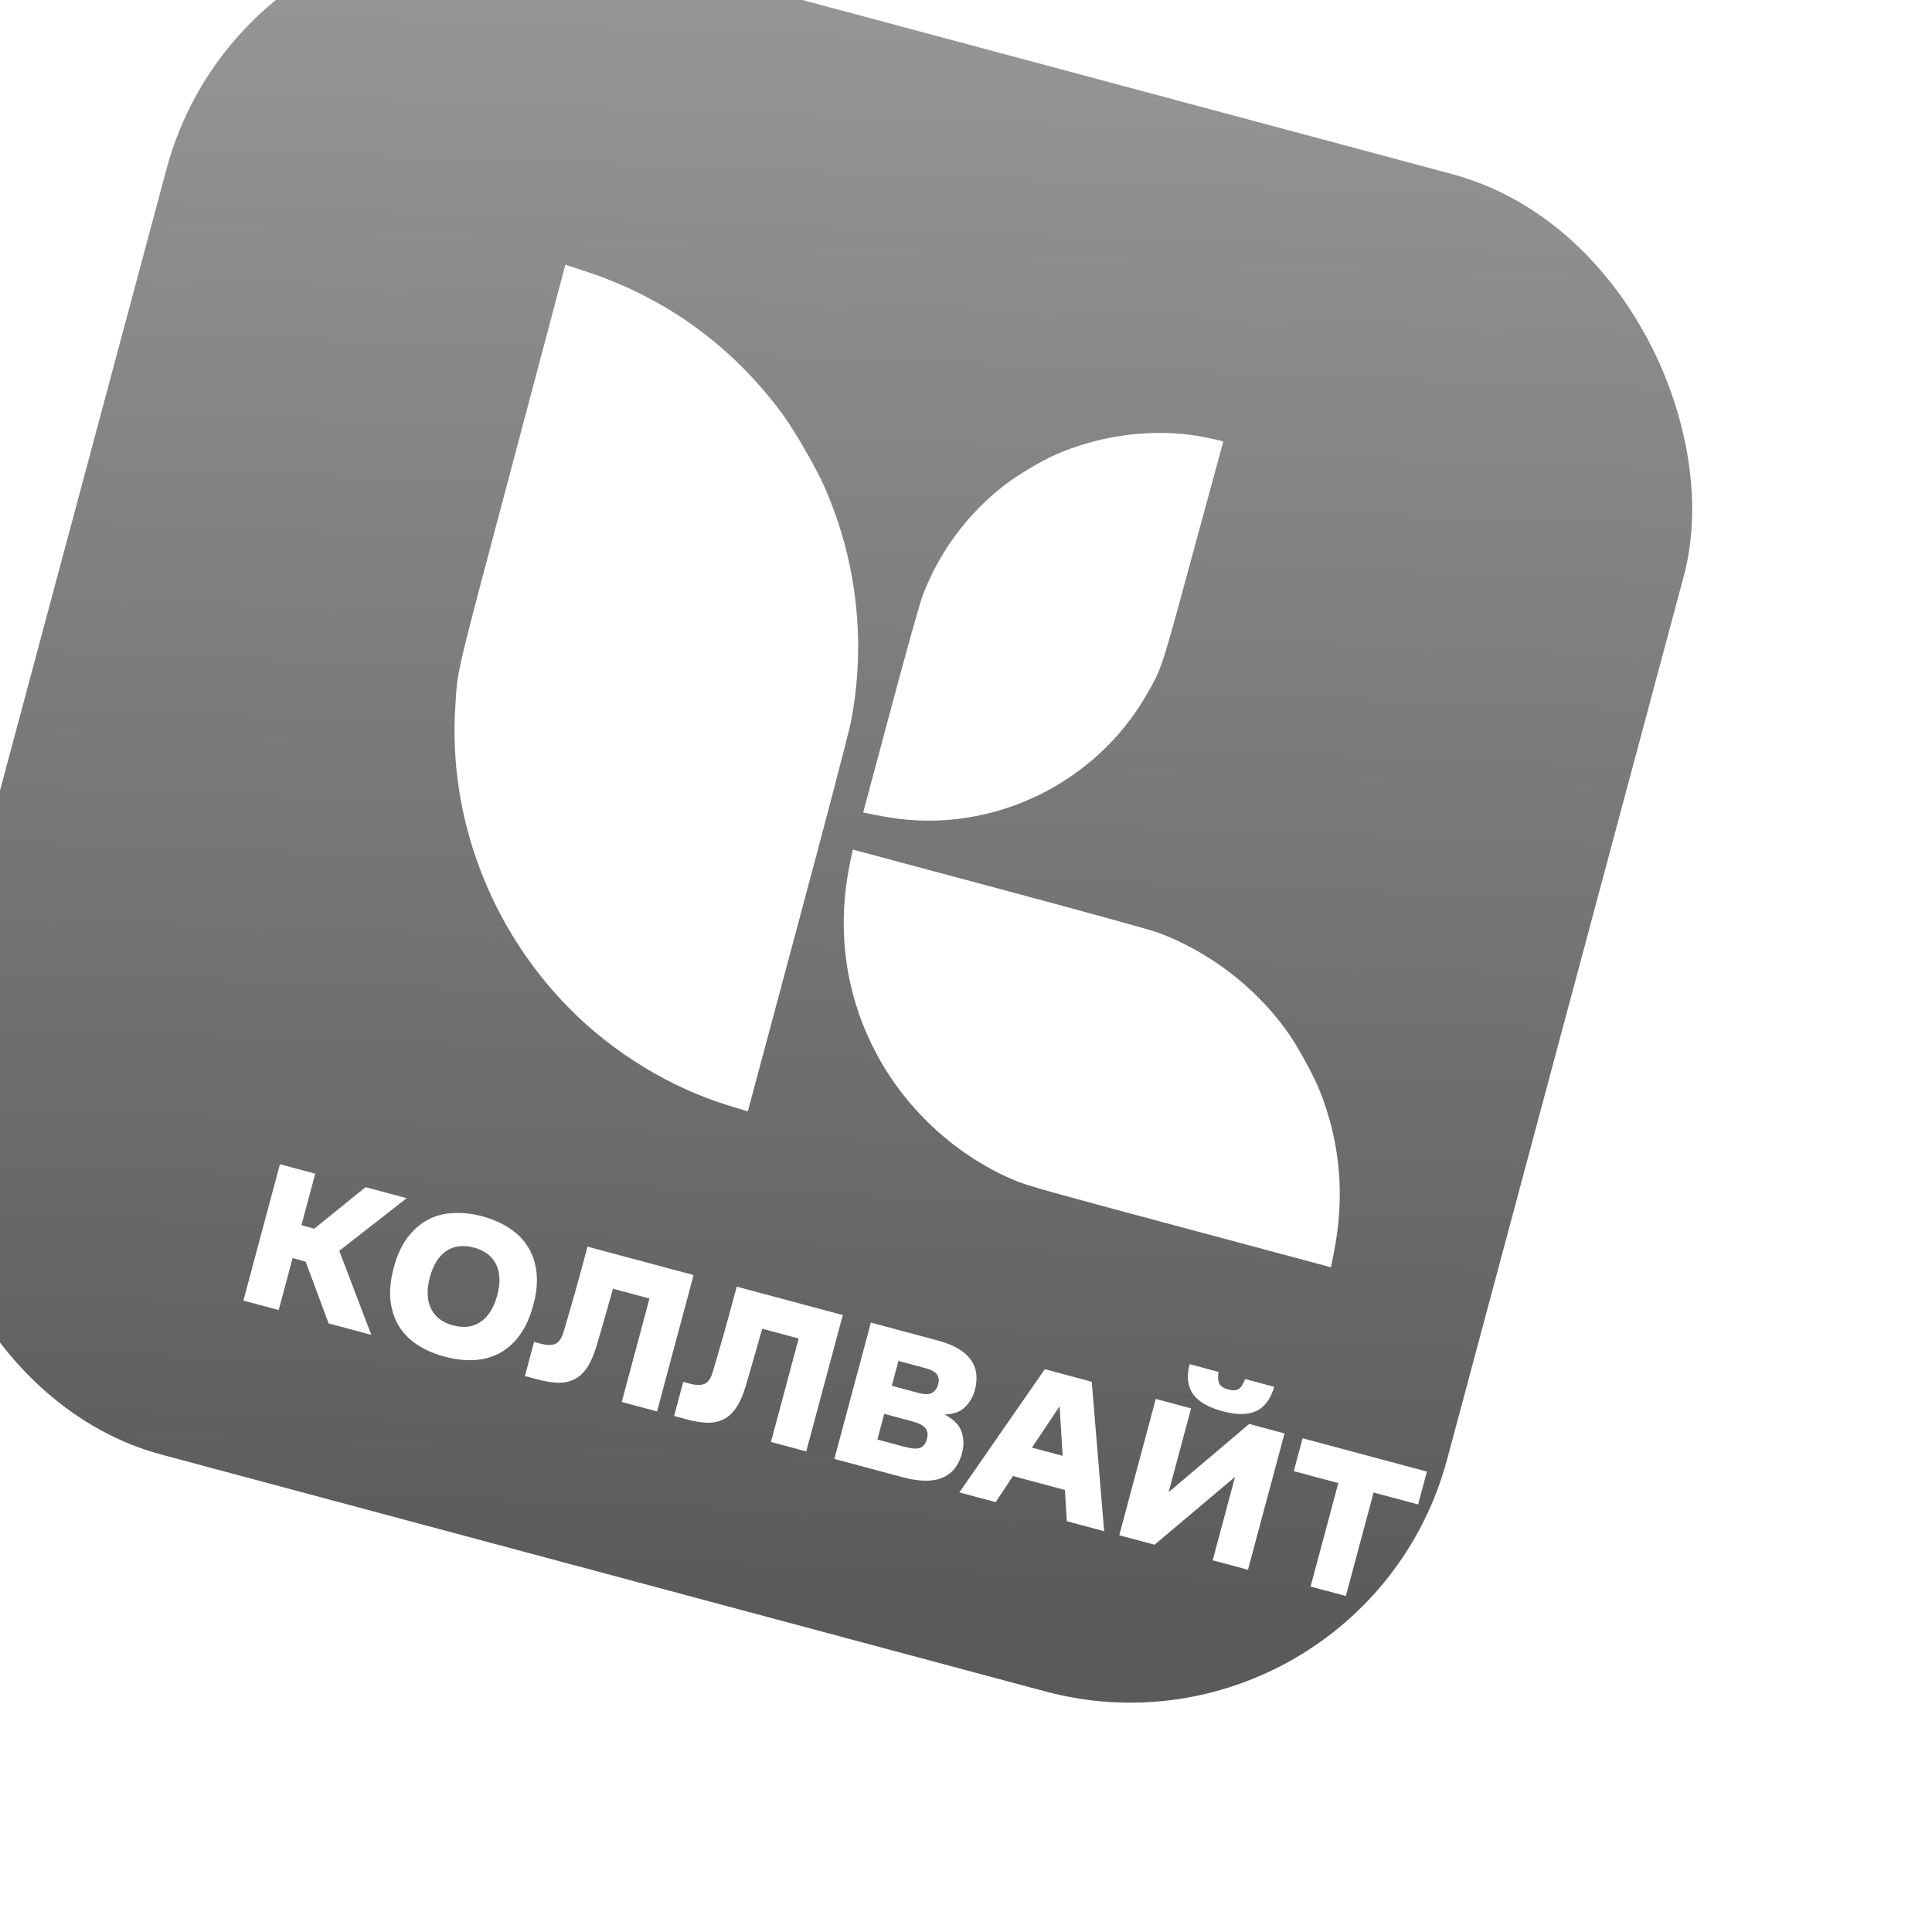
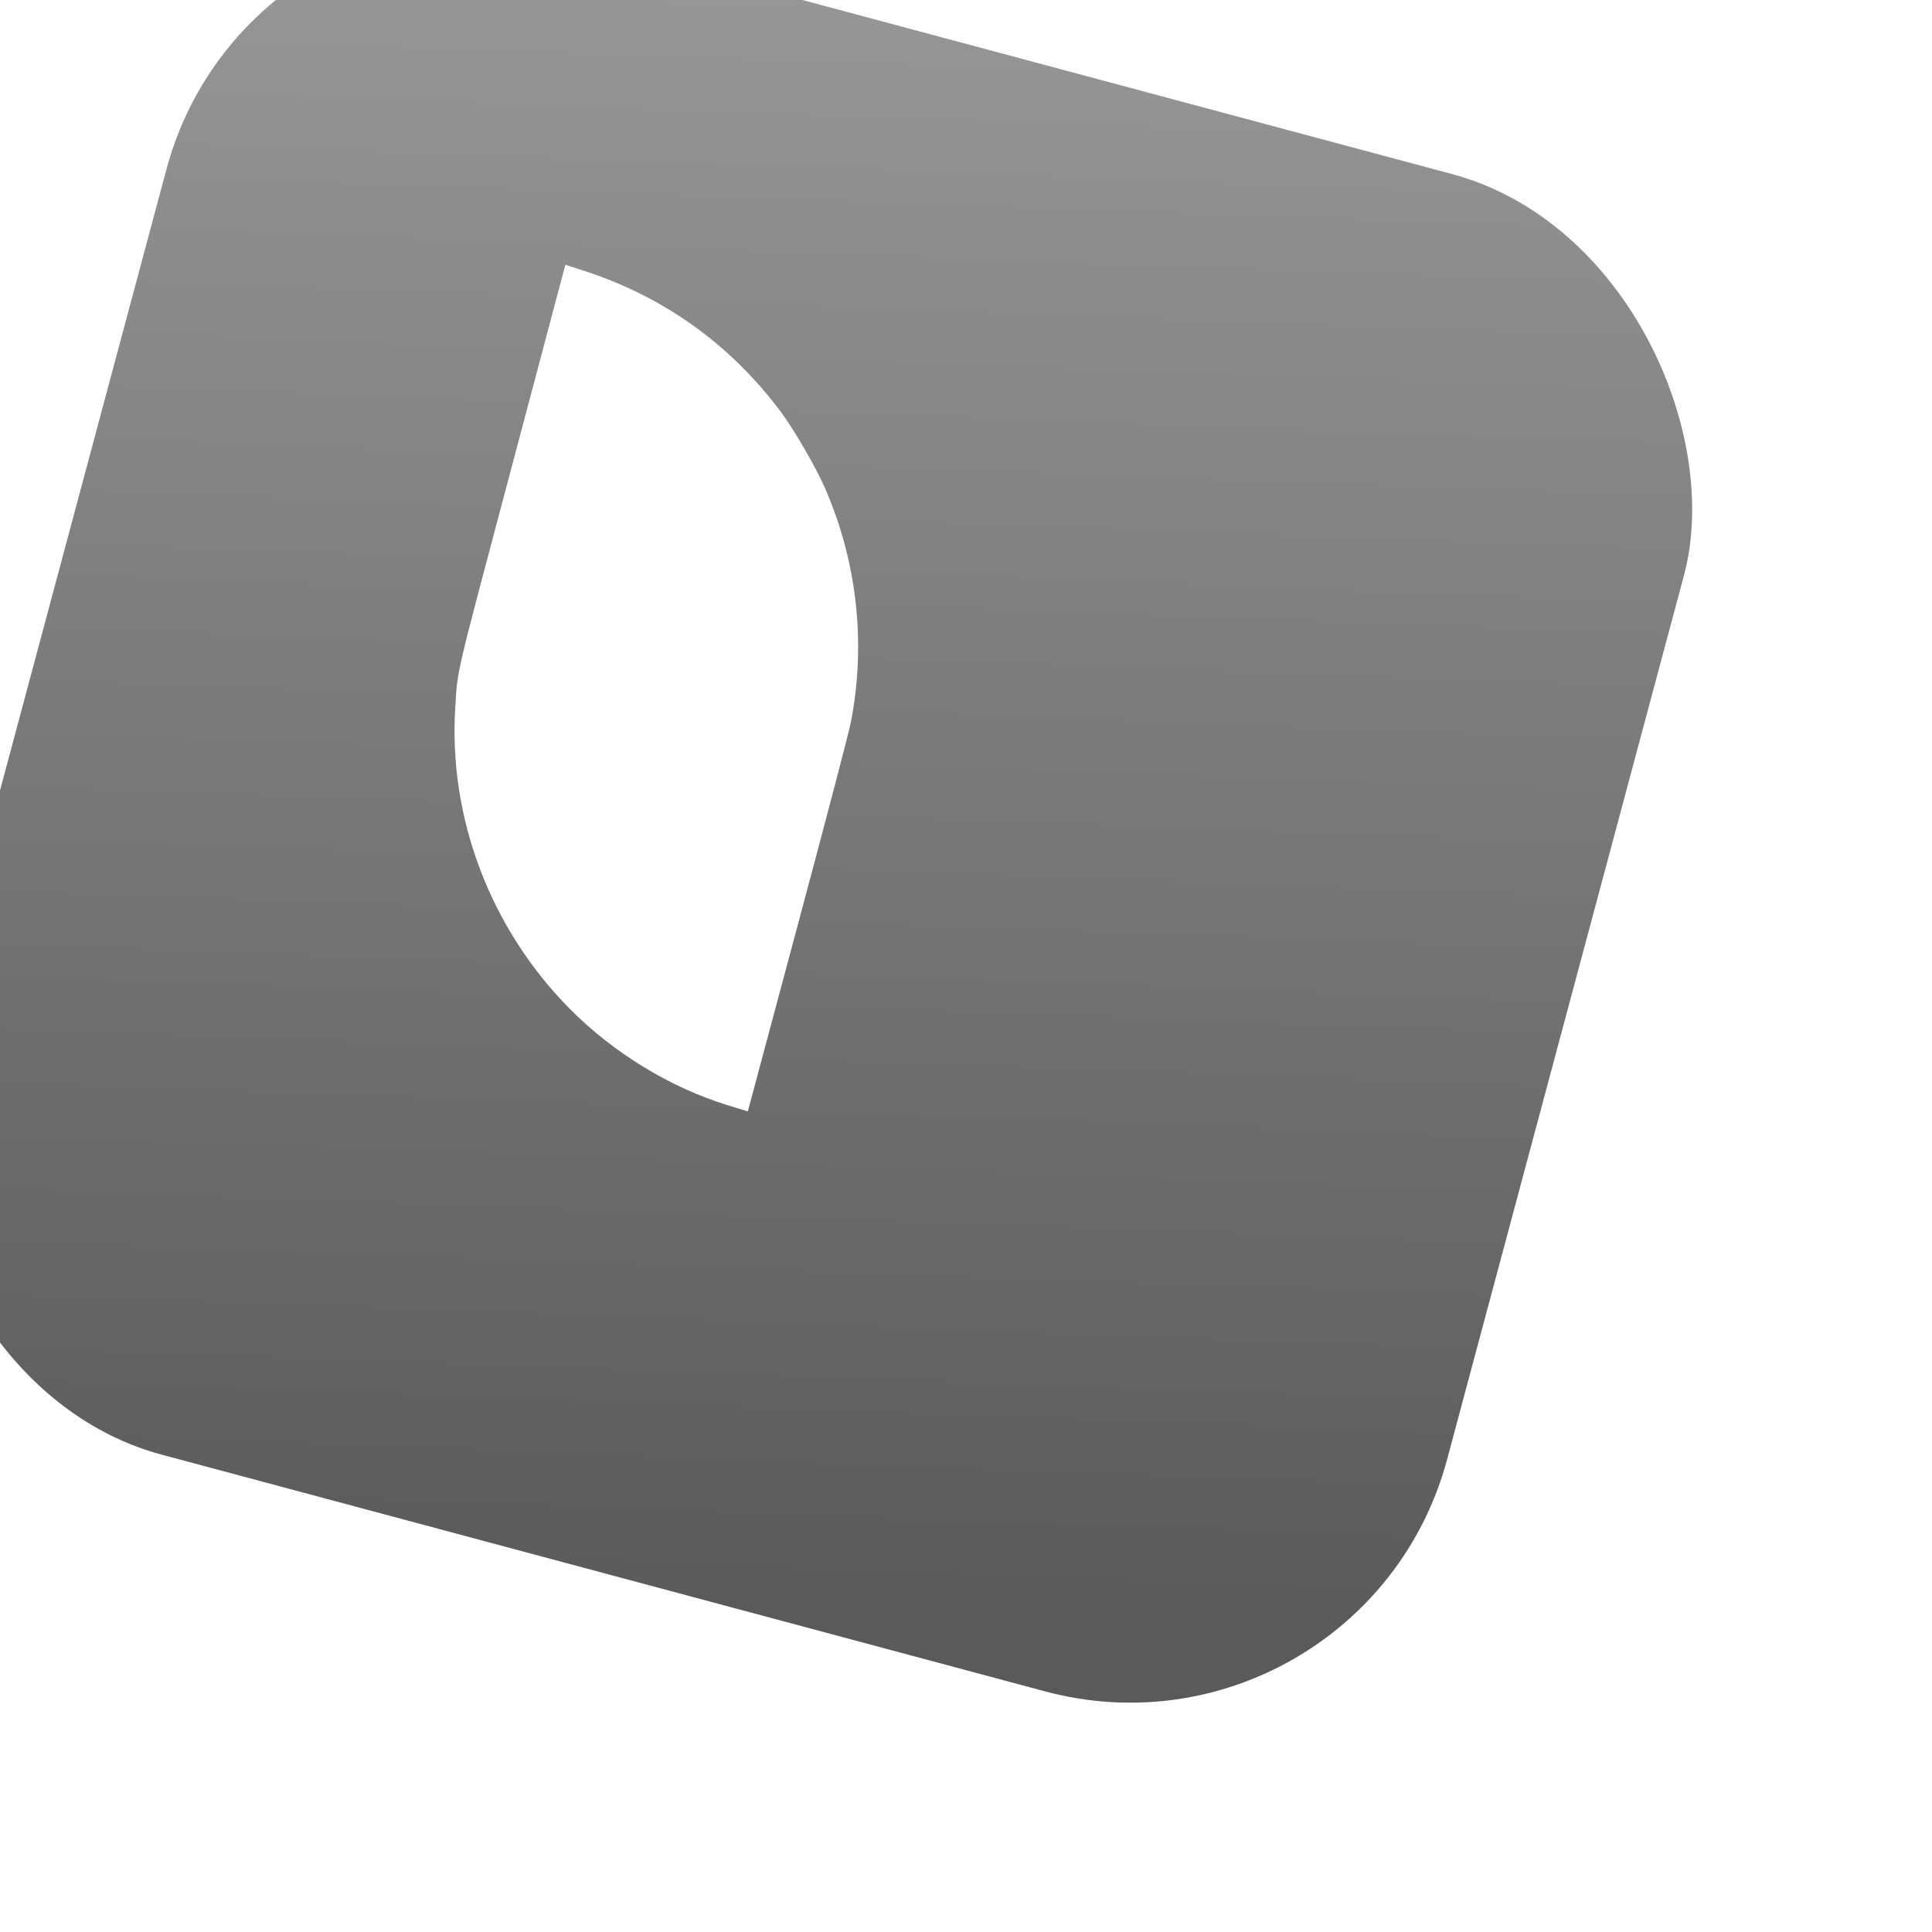
<svg xmlns="http://www.w3.org/2000/svg" width="220" height="220" viewBox="0 0 220 220" fill="none">
  <g filter="url(#filter0_ii_4162_4218)">
    <rect x="46.84" width="178.885" height="178.885" rx="37.365" transform="rotate(15 46.84 0)" fill="url(#paint0_linear_4162_4218)" />
  </g>
  <g filter="url(#filter1_ddiii_4162_4218)">
    <path d="M62.546 57.095C55.932 81.99 56.331 80.29 56.048 84.716C55.245 97.29 60.021 109.91 69.045 119.038C74.029 124.086 80.523 128.049 87.08 130.064L89.359 130.76L95.037 109.572C98.528 96.543 100.861 87.62 101.1 86.408C102.833 77.424 101.813 68.176 98.126 59.733C97.12 57.442 94.72 53.286 93.239 51.269C87.452 43.439 79.742 37.918 70.416 34.946L68.582 34.354L62.546 57.095Z" fill="white" />
-     <path d="M140.511 53.828C135.231 52.987 129.355 53.778 124.296 56.021C122.715 56.73 119.933 58.393 118.554 59.472C114.354 62.733 111.116 67.113 109.27 72.023C108.929 72.921 107.574 77.763 105.613 85.08L102.495 96.717L104.032 97.029C107.865 97.812 111.479 97.863 115.209 97.156C123.391 95.621 130.622 90.519 134.733 83.363C136.532 80.232 136.359 80.773 140.094 66.993L143.506 54.473L142.593 54.243C142.094 54.123 141.154 53.943 140.511 53.828Z" fill="white" />
-     <path d="M100.991 102.494C99.414 110.143 100.476 117.682 104.122 124.408C107.576 130.782 113.337 135.981 119.962 138.703C121.253 139.235 124.109 140.029 138.622 143.918L155.758 148.509L156.069 146.972C157.373 140.555 156.849 134.378 154.506 128.46C153.762 126.584 151.891 123.186 150.686 121.53C147.041 116.51 141.897 112.594 136.116 110.414C135.281 110.105 128.46 108.22 118.04 105.428L101.319 100.947L100.991 102.494Z" fill="white" />
-     <path d="M31.921 152.303L36.081 136.777L40.099 137.854L38.527 143.722L39.988 144.114L45.83 139.39L50.511 140.644L42.836 146.638L46.488 156.206L41.624 154.903L39.008 147.864L37.524 147.466L35.939 153.38L31.921 152.303ZM54.842 158.69C53.7 158.384 52.683 157.948 51.79 157.383C50.902 156.802 50.193 156.098 49.664 155.271C49.139 154.429 48.808 153.443 48.67 152.313C48.548 151.187 48.672 149.932 49.044 148.547C49.41 147.177 49.926 146.042 50.592 145.144C51.272 144.249 52.05 143.569 52.925 143.102C53.801 142.635 54.766 142.38 55.822 142.336C56.882 142.278 57.983 142.401 59.124 142.707C60.266 143.013 61.281 143.456 62.169 144.037C63.062 144.602 63.771 145.306 64.295 146.148C64.835 146.995 65.169 147.973 65.295 149.084C65.422 150.194 65.302 151.435 64.934 152.805C64.563 154.19 64.043 155.339 63.374 156.253C62.705 157.167 61.925 157.855 61.035 158.318C60.163 158.77 59.197 159.025 58.138 159.083C57.082 159.127 55.983 158.995 54.842 158.69ZM55.796 155.128C57.014 155.454 58.062 155.319 58.939 154.722C59.817 154.125 60.446 153.119 60.825 151.703C61.204 150.288 61.161 149.11 60.695 148.169C60.229 147.229 59.388 146.595 58.17 146.269C56.952 145.943 55.906 146.07 55.033 146.652C54.159 147.234 53.532 148.232 53.153 149.648C52.774 151.063 52.815 152.249 53.277 153.205C53.739 154.16 54.578 154.801 55.796 155.128ZM68.378 155.881C68.557 155.276 68.758 154.588 68.981 153.815C69.208 153.028 69.442 152.218 69.681 151.385C69.925 150.536 70.167 149.663 70.407 148.765C70.648 147.867 70.881 146.999 71.105 146.162L83.183 149.398L79.023 164.924L75.004 163.847L78.161 152.066L74.006 150.953C73.721 151.953 73.423 153.007 73.11 154.114C72.797 155.221 72.474 156.334 72.142 157.452C71.834 158.479 71.474 159.304 71.062 159.928C70.655 160.537 70.177 160.98 69.63 161.257C69.082 161.535 68.459 161.669 67.759 161.661C67.064 161.638 66.283 161.51 65.415 161.278L63.977 160.893L65.017 157.011L65.793 157.219C66.463 157.399 67.007 157.406 67.427 157.241C67.85 157.061 68.167 156.607 68.378 155.881ZM85.369 160.433C85.547 159.829 85.748 159.14 85.971 158.368C86.198 157.58 86.432 156.77 86.671 155.937C86.915 155.089 87.157 154.216 87.398 153.317C87.638 152.419 87.871 151.552 88.095 150.715L100.173 153.951L96.013 169.477L91.995 168.4L95.151 156.619L90.996 155.505C90.712 156.506 90.413 157.56 90.1 158.667C89.787 159.774 89.465 160.886 89.132 162.005C88.824 163.031 88.465 163.857 88.053 164.481C87.645 165.089 87.167 165.532 86.62 165.81C86.072 166.087 85.449 166.222 84.75 166.214C84.054 166.191 83.273 166.063 82.405 165.83L80.967 165.445L82.007 161.564L82.783 161.772C83.453 161.951 83.998 161.958 84.417 161.793C84.84 161.613 85.158 161.16 85.369 160.433ZM99.213 170.334L103.373 154.808L111.09 156.876C112.765 157.325 113.965 158.022 114.69 158.966C115.416 159.911 115.585 161.107 115.197 162.553C115.014 163.238 114.652 163.859 114.111 164.415C113.575 164.957 112.788 165.243 111.752 165.276C112.797 165.817 113.446 166.472 113.697 167.241C113.967 167.998 113.984 168.818 113.747 169.701C113.376 171.086 112.63 172.012 111.51 172.479C110.39 172.946 108.886 172.926 106.999 172.42L99.213 170.334ZM109.547 159.987L106.51 159.173L105.752 162.004L108.788 162.818C109.489 163.005 110.003 163.004 110.331 162.815C110.678 162.614 110.913 162.286 111.036 161.829C111.154 161.388 111.107 161.016 110.894 160.714C110.696 160.417 110.247 160.174 109.547 159.987ZM108.069 166.051L104.895 165.201L104.112 168.123L107.263 168.967C108.07 169.183 108.648 169.216 108.999 169.065C109.368 168.903 109.623 168.564 109.761 168.046C109.892 167.559 109.835 167.16 109.592 166.851C109.353 166.525 108.845 166.259 108.069 166.051ZM128.522 161.547L129.933 178.565L125.686 177.428L125.465 173.869L119.551 172.284L117.581 175.256L113.448 174.148L123.179 160.115L128.522 161.547ZM121.716 169.047L125.209 169.983L124.863 164.335L121.716 169.047ZM142.295 181.878L144.84 172.38L135.673 180.104L131.655 179.027L135.815 163.501L139.833 164.578L137.276 174.122L146.455 166.352L150.473 167.429L146.313 182.955L142.295 181.878ZM139.666 159.541L142.954 160.422C142.864 161.001 142.898 161.451 143.057 161.771C143.22 162.076 143.56 162.297 144.078 162.436C144.595 162.575 144.993 162.551 145.272 162.364C145.554 162.163 145.794 161.786 145.99 161.235L149.301 162.123C148.899 163.5 148.221 164.419 147.265 164.881C146.313 165.327 145.031 165.334 143.417 164.902C141.789 164.465 140.666 163.814 140.05 162.947C139.438 162.066 139.31 160.93 139.666 159.541ZM151.53 171.725L152.533 167.981L166.689 171.774L165.686 175.518L160.617 174.16L157.46 185.941L153.442 184.865L156.599 173.083L151.53 171.725Z" fill="white" />
  </g>
  <defs>
    <filter id="filter0_ii_4162_4218" x="-2.976" y="-2.115" width="213.979" height="212.577" filterUnits="userSpaceOnUse" color-interpolation-filters="sRGB">
      <feFlood flood-opacity="0" result="BackgroundImageFix" />
      <feBlend mode="normal" in="SourceGraphic" in2="BackgroundImageFix" result="shape" />
      <feColorMatrix in="SourceAlpha" type="matrix" values="0 0 0 0 0 0 0 0 0 0 0 0 0 0 0 0 0 0 127 0" result="hardAlpha" />
      <feOffset dx="-6.072" dy="-6.072" />
      <feGaussianBlur stdDeviation="12.844" />
      <feComposite in2="hardAlpha" operator="arithmetic" k2="-1" k3="1" />
      <feColorMatrix type="matrix" values="0 0 0 0 0 0 0 0 0 0 0 0 0 0 0 0 0 0 0.25 0" />
      <feBlend mode="normal" in2="shape" result="effect1_innerShadow_4162_4218" />
      <feColorMatrix in="SourceAlpha" type="matrix" values="0 0 0 0 0 0 0 0 0 0 0 0 0 0 0 0 0 0 127 0" result="hardAlpha" />
      <feOffset dx="-12.144" dy="-10.742" />
      <feGaussianBlur stdDeviation="12.844" />
      <feComposite in2="hardAlpha" operator="arithmetic" k2="-1" k3="1" />
      <feColorMatrix type="matrix" values="0 0 0 0 0 0 0 0 0 0 0 0 0 0 0 0 0 0 0.25 0" />
      <feBlend mode="normal" in2="effect1_innerShadow_4162_4218" result="effect2_innerShadow_4162_4218" />
    </filter>
    <filter id="filter1_ddiii_4162_4218" x="27.189" y="29.683" width="149.623" height="166.719" filterUnits="userSpaceOnUse" color-interpolation-filters="sRGB">
      <feFlood flood-opacity="0" result="BackgroundImageFix" />
      <feColorMatrix in="SourceAlpha" type="matrix" values="0 0 0 0 0 0 0 0 0 0 0 0 0 0 0 0 0 0 127 0" result="hardAlpha" />
      <feOffset dx="0.934" dy="1.401" />
      <feGaussianBlur stdDeviation="1.168" />
      <feComposite in2="hardAlpha" operator="out" />
      <feColorMatrix type="matrix" values="0 0 0 0 0 0 0 0 0 0 0 0 0 0 0 0 0 0 0.25 0" />
      <feBlend mode="normal" in2="BackgroundImageFix" result="effect1_dropShadow_4162_4218" />
      <feColorMatrix in="SourceAlpha" type="matrix" values="0 0 0 0 0 0 0 0 0 0 0 0 0 0 0 0 0 0 127 0" result="hardAlpha" />
      <feOffset dx="3.269" dy="3.269" />
      <feGaussianBlur stdDeviation="2.802" />
      <feComposite in2="hardAlpha" operator="out" />
      <feColorMatrix type="matrix" values="0 0 0 0 0 0 0 0 0 0 0 0 0 0 0 0 0 0 0.25 0" />
      <feBlend mode="normal" in2="effect1_dropShadow_4162_4218" result="effect2_dropShadow_4162_4218" />
      <feBlend mode="normal" in="SourceGraphic" in2="effect2_dropShadow_4162_4218" result="shape" />
      <feColorMatrix in="SourceAlpha" type="matrix" values="0 0 0 0 0 0 0 0 0 0 0 0 0 0 0 0 0 0 127 0" result="hardAlpha" />
      <feOffset dx="-2.802" dy="-2.802" />
      <feGaussianBlur stdDeviation="4.904" />
      <feComposite in2="hardAlpha" operator="arithmetic" k2="-1" k3="1" />
      <feColorMatrix type="matrix" values="0 0 0 0 0 0 0 0 0 0 0 0 0 0 0 0 0 0 0.05 0" />
      <feBlend mode="normal" in2="shape" result="effect3_innerShadow_4162_4218" />
      <feColorMatrix in="SourceAlpha" type="matrix" values="0 0 0 0 0 0 0 0 0 0 0 0 0 0 0 0 0 0 127 0" result="hardAlpha" />
      <feOffset dx="-4.671" dy="-4.671" />
      <feGaussianBlur stdDeviation="7.473" />
      <feComposite in2="hardAlpha" operator="arithmetic" k2="-1" k3="1" />
      <feColorMatrix type="matrix" values="0 0 0 0 0 0 0 0 0 0 0 0 0 0 0 0 0 0 0.25 0" />
      <feBlend mode="normal" in2="effect3_innerShadow_4162_4218" result="effect4_innerShadow_4162_4218" />
      <feColorMatrix in="SourceAlpha" type="matrix" values="0 0 0 0 0 0 0 0 0 0 0 0 0 0 0 0 0 0 127 0" result="hardAlpha" />
      <feOffset dx="-0.934" dy="-1.401" />
      <feGaussianBlur stdDeviation="0.934" />
      <feComposite in2="hardAlpha" operator="arithmetic" k2="-1" k3="1" />
      <feColorMatrix type="matrix" values="0 0 0 0 0 0 0 0 0 0 0 0 0 0 0 0 0 0 0.25 0" />
      <feBlend mode="normal" in2="effect4_innerShadow_4162_4218" result="effect5_innerShadow_4162_4218" />
    </filter>
    <linearGradient id="paint0_linear_4162_4218" x1="109.235" y1="-3.50678e-07" x2="150.208" y2="178.885" gradientUnits="userSpaceOnUse">
      <stop stop-color="#969696" />
      <stop offset="1" stop-color="#5A5A5A" />
    </linearGradient>
  </defs>
</svg>